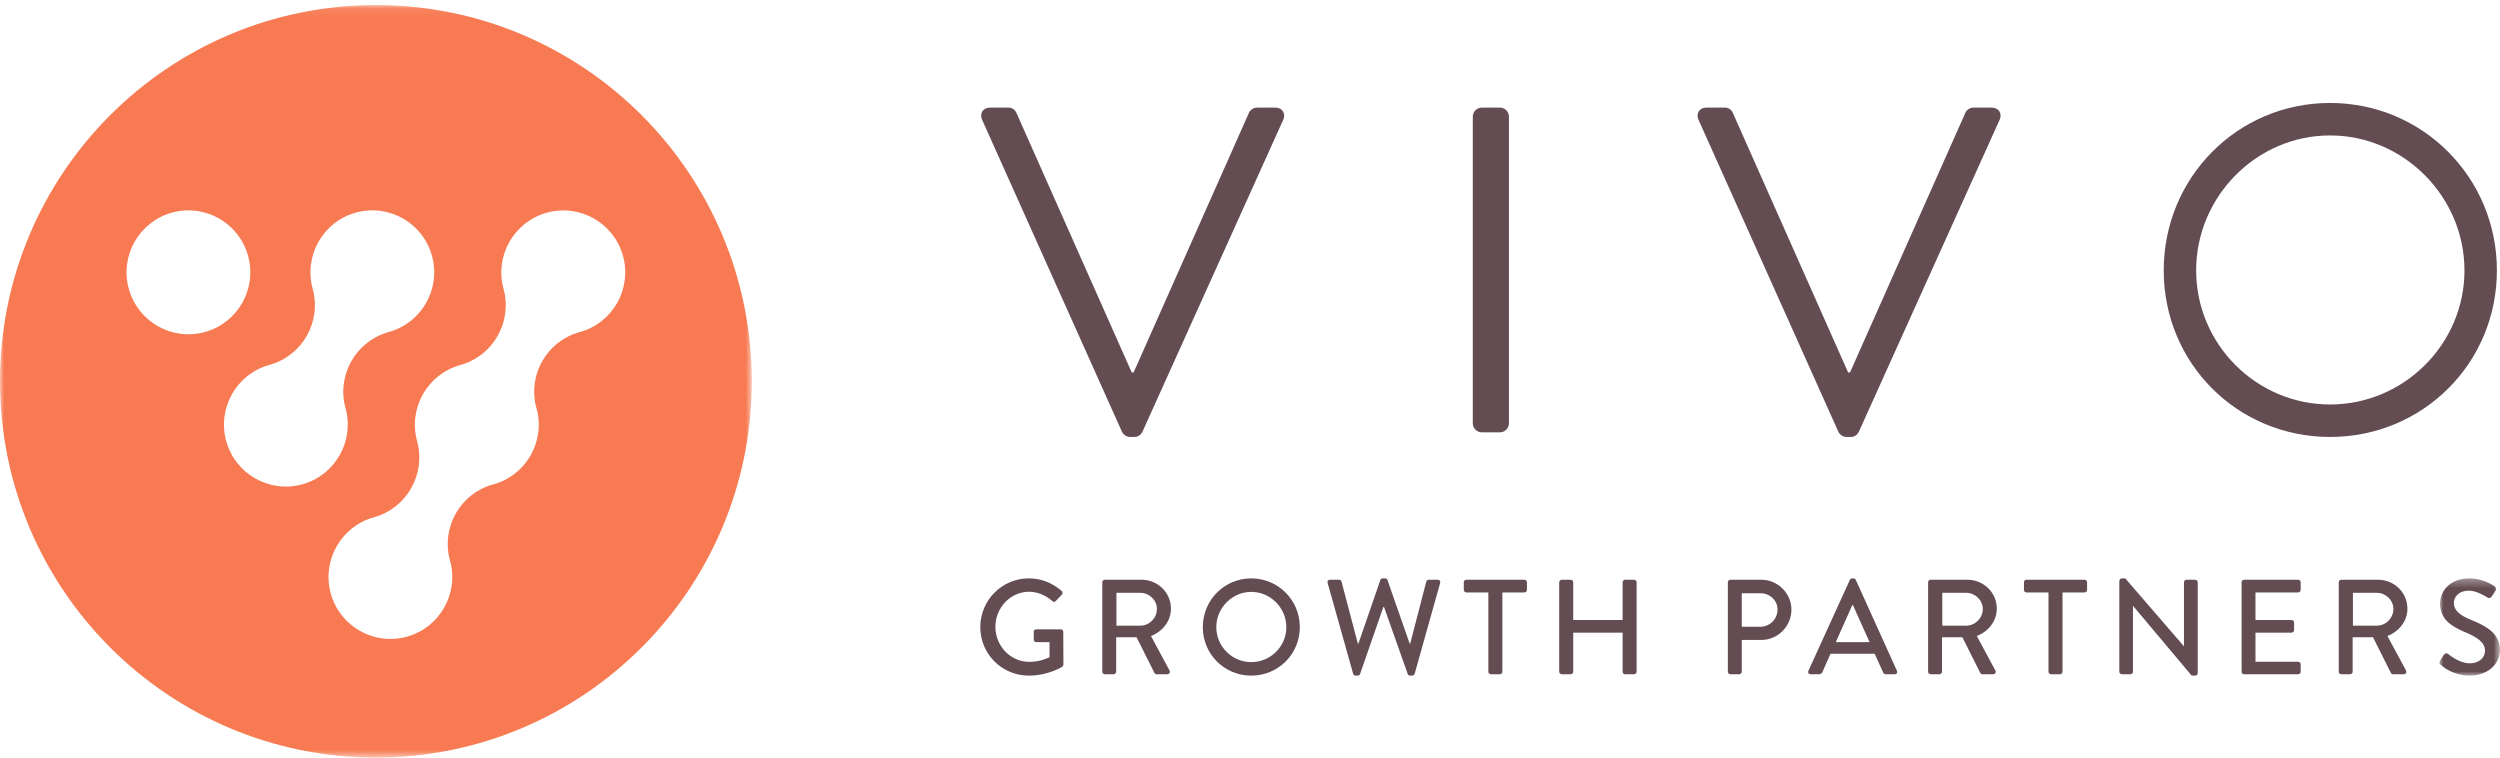
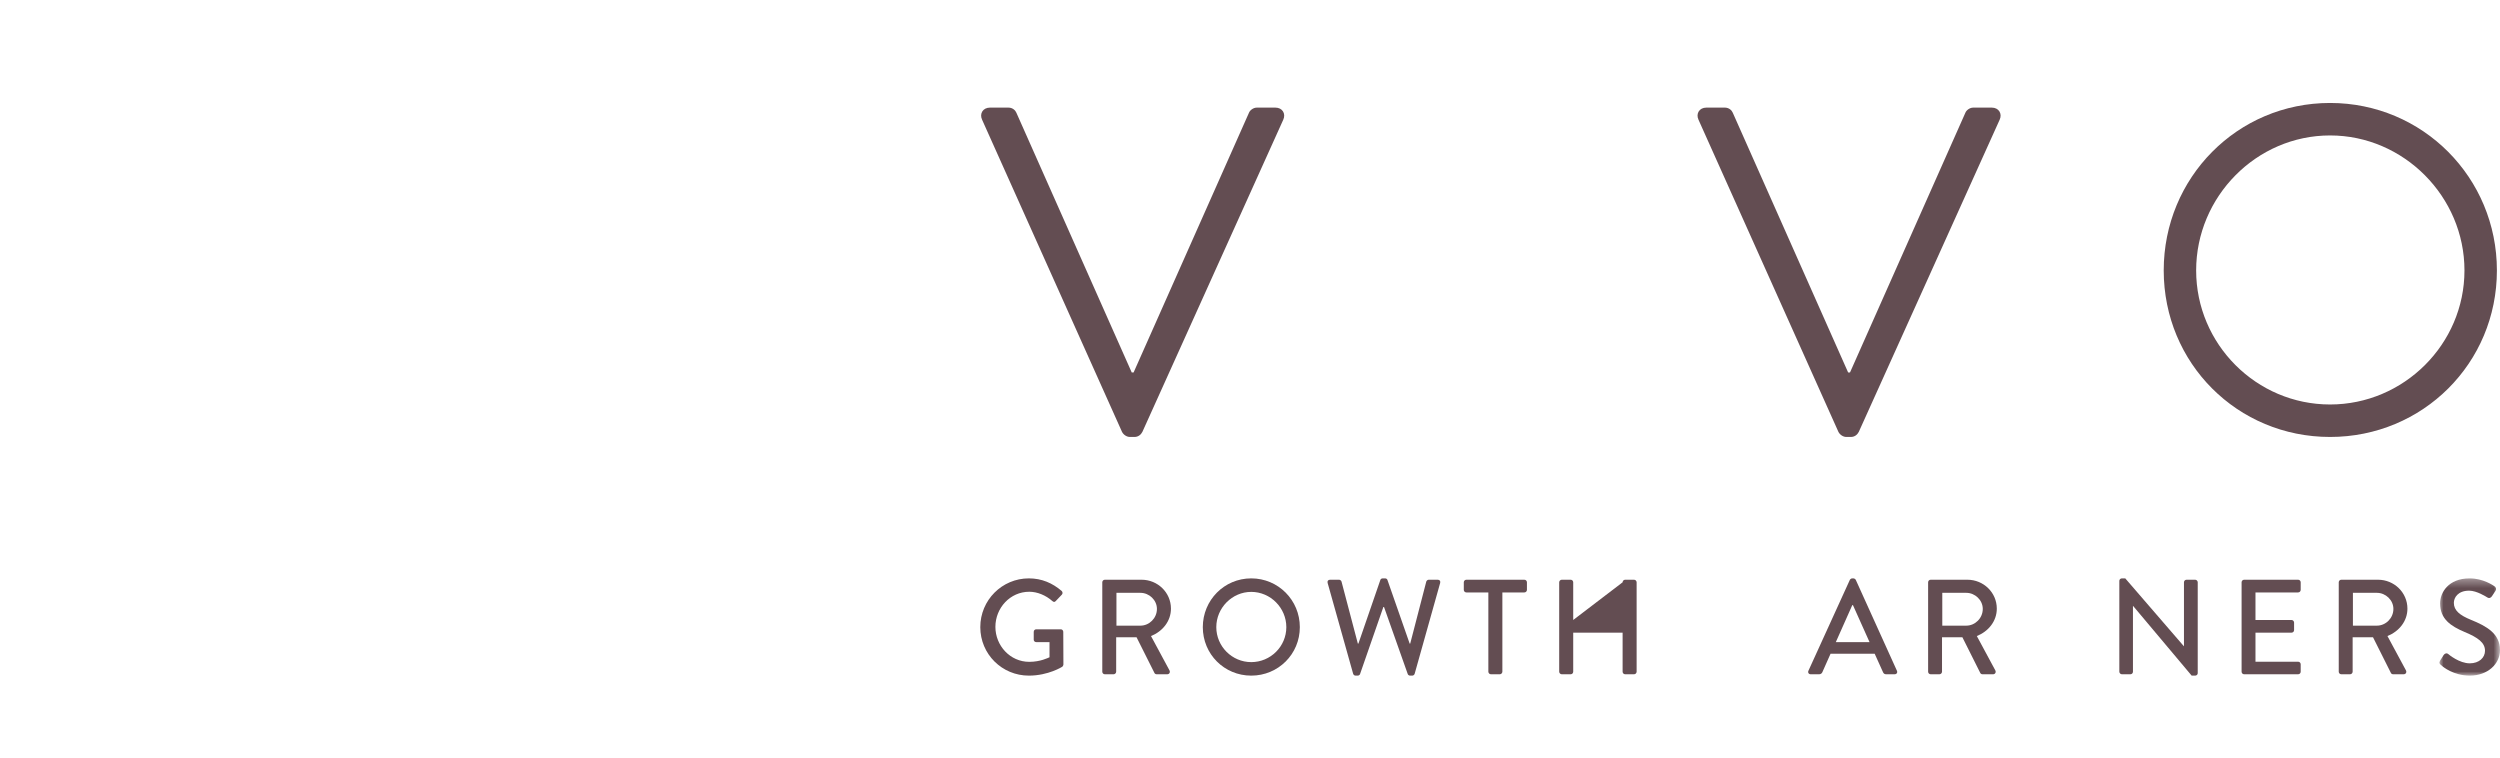
<svg xmlns="http://www.w3.org/2000/svg" xmlns:xlink="http://www.w3.org/1999/xlink" width="300px" height="91px" viewBox="0 0 300 91" version="1.1">
  <title>Logo-Horizontal Copy</title>
  <desc>Created with Sketch.</desc>
  <defs>
-     <polygon id="path-1" points="0 0.089 90.214 0.089 90.214 90.393 0 90.393" />
    <polygon id="path-3" points="0.003 0.334 7.272 0.334 7.272 12.004 0.003 12.004" />
  </defs>
  <g id="Desktop" stroke="none" stroke-width="1" fill="none" fill-rule="evenodd">
    <g id="01.-Home" transform="translate(-128, -79)">
      <g id="Navigation" transform="translate(128, 79)">
        <g id="Logo-Horizontal">
          <g id="Group-41">
            <g id="Group-3" transform="translate(0, 0.517)">
              <mask id="mask-2" fill="white">
                <use xlink:href="#path-1" />
              </mask>
              <g id="Clip-2" />
-               <path d="M69.572,39.333 C69.539,39.342 69.505,39.347 69.471,39.356 C65.626,40.462 63.358,44.415 64.324,48.29 C64.342,48.351 64.366,48.41 64.383,48.473 C65.471,52.43 63.149,56.521 59.196,57.611 C59.148,57.624 59.1,57.63 59.052,57.642 C55.219,58.772 52.968,62.736 53.96,66.609 C53.975,66.657 53.994,66.701 54.006,66.749 C55.095,70.707 52.771,74.799 48.819,75.888 C44.864,76.977 40.777,74.651 39.688,70.694 C38.602,66.741 40.919,62.655 44.863,61.56 C48.817,60.47 51.136,56.365 50.048,52.407 C48.968,48.459 51.297,44.38 55.237,43.284 C59.19,42.195 61.51,38.094 60.422,34.136 C59.337,30.179 61.68,26.091 65.631,25.001 C69.585,23.912 73.673,26.238 74.761,30.195 C75.849,34.152 73.525,38.244 69.572,39.333 M27.145,52.409 C26.057,48.451 28.38,44.359 32.334,43.27 C36.287,42.181 38.61,38.089 37.522,34.132 C36.434,30.174 38.756,26.082 42.711,24.993 C46.664,23.904 50.751,26.229 51.839,30.186 C52.928,34.145 50.605,38.236 46.652,39.326 C42.697,40.415 40.374,44.507 41.463,48.464 C42.551,52.421 40.228,56.513 36.275,57.602 C32.32,58.692 28.233,56.366 27.145,52.409 M15.452,34.133 C14.364,30.176 16.688,26.085 20.642,24.995 C24.596,23.906 28.683,26.231 29.771,30.189 C30.859,34.147 28.536,38.238 24.583,39.328 C20.628,40.417 16.541,38.092 15.452,34.133 M45.106,0.089 C20.195,0.089 -0,20.304 -0,45.241 C-0,70.178 20.195,90.393 45.106,90.393 C70.019,90.393 90.214,70.178 90.214,45.241 C90.214,20.304 70.019,0.089 45.106,0.089" id="Fill-1" fill="#F77A52" mask="url(#mask-2)" />
            </g>
            <path d="M117.848,14.36 C117.513,13.636 117.958,12.913 118.793,12.913 L121.017,12.913 C121.517,12.913 121.851,13.247 121.963,13.525 L135.809,44.698 L136.031,44.698 L149.879,13.525 C149.989,13.247 150.379,12.913 150.824,12.913 L153.048,12.913 C153.882,12.913 154.325,13.636 153.994,14.36 L137.088,51.823 C136.921,52.157 136.587,52.435 136.143,52.435 L135.587,52.435 C135.196,52.435 134.807,52.157 134.641,51.823 L117.848,14.36 Z" id="Fill-4" fill="#634D52" />
-             <path d="M176.735,13.971 C176.735,13.414 177.235,12.913 177.791,12.913 L180.016,12.913 C180.572,12.913 181.072,13.414 181.072,13.971 L181.072,50.821 C181.072,51.377 180.572,51.878 180.016,51.878 L177.791,51.878 C177.235,51.878 176.735,51.377 176.735,50.821 L176.735,13.971 Z" id="Fill-6" fill="#634D52" />
            <path d="M203.816,14.36 C203.482,13.636 203.926,12.913 204.761,12.913 L206.985,12.913 C207.485,12.913 207.82,13.247 207.931,13.525 L221.777,44.698 L221.999,44.698 L235.848,13.525 C235.957,13.247 236.347,12.913 236.792,12.913 L239.016,12.913 C239.851,12.913 240.294,13.636 239.962,14.36 L223.056,51.823 C222.889,52.157 222.556,52.435 222.111,52.435 L221.556,52.435 C221.165,52.435 220.776,52.157 220.609,51.823 L203.816,14.36 Z" id="Fill-8" fill="#634D52" />
            <path d="M279.61,48.538 C288.451,48.538 295.736,41.301 295.736,32.451 C295.736,23.601 288.451,16.253 279.61,16.253 C270.767,16.253 263.538,23.601 263.538,32.451 C263.538,41.301 270.767,48.538 279.61,48.538 M279.61,12.356 C290.732,12.356 299.628,21.318 299.628,32.451 C299.628,43.584 290.732,52.435 279.61,52.435 C268.486,52.435 259.646,43.584 259.646,32.451 C259.646,21.318 268.486,12.356 279.61,12.356" id="Fill-10" fill="#634D52" />
            <path d="M123.464,69.405 C125.018,69.405 126.298,69.973 127.399,70.913 C127.528,71.042 127.545,71.237 127.415,71.366 C127.172,71.626 126.929,71.869 126.686,72.129 C126.557,72.274 126.428,72.258 126.265,72.112 C125.505,71.447 124.5,71.01 123.512,71.01 C121.214,71.01 119.448,72.955 119.448,75.224 C119.448,77.477 121.214,79.421 123.512,79.421 C124.857,79.421 125.78,78.935 125.942,78.871 L125.942,77.055 L124.355,77.055 C124.177,77.055 124.047,76.926 124.047,76.764 L124.047,75.824 C124.047,75.646 124.177,75.516 124.355,75.516 L127.301,75.516 C127.464,75.516 127.593,75.662 127.593,75.824 C127.593,77.121 127.609,78.449 127.609,79.746 C127.609,79.828 127.545,79.957 127.48,80.005 C127.48,80.005 125.812,81.075 123.464,81.075 C120.242,81.075 117.635,78.498 117.635,75.256 C117.635,72.015 120.242,69.405 123.464,69.405" id="Fill-12" fill="#634D52" />
            <path d="M136.856,75.078 C137.908,75.078 138.831,74.187 138.831,73.069 C138.831,72.015 137.908,71.14 136.856,71.14 L133.973,71.14 L133.973,75.078 L136.856,75.078 Z M132.274,69.876 C132.274,69.714 132.403,69.567 132.581,69.567 L136.985,69.567 C138.928,69.567 140.514,71.107 140.514,73.036 C140.514,74.528 139.527,75.759 138.119,76.326 L140.337,80.443 C140.451,80.654 140.337,80.913 140.062,80.913 L138.799,80.913 C138.669,80.913 138.572,80.832 138.54,80.767 L136.387,76.472 L133.941,76.472 L133.941,80.605 C133.941,80.767 133.796,80.913 133.635,80.913 L132.581,80.913 C132.403,80.913 132.274,80.767 132.274,80.605 L132.274,69.876 Z" id="Fill-14" fill="#634D52" />
            <path d="M150.15,79.454 C152.465,79.454 154.36,77.574 154.36,75.257 C154.36,72.955 152.465,71.026 150.15,71.026 C147.851,71.026 145.956,72.955 145.956,75.257 C145.956,77.574 147.851,79.454 150.15,79.454 M150.15,69.405 C153.389,69.405 155.98,72.015 155.98,75.257 C155.98,78.498 153.389,81.075 150.15,81.075 C146.911,81.075 144.337,78.498 144.337,75.257 C144.337,72.015 146.911,69.405 150.15,69.405" id="Fill-16" fill="#634D52" />
            <path d="M159.316,69.956 C159.251,69.729 159.38,69.567 159.607,69.567 L160.692,69.567 C160.821,69.567 160.952,69.681 160.983,69.794 L162.942,77.234 L163.008,77.234 L165.646,69.584 C165.678,69.486 165.793,69.405 165.921,69.405 L166.214,69.405 C166.344,69.405 166.456,69.486 166.489,69.584 L169.16,77.234 L169.225,77.234 L171.153,69.794 C171.184,69.681 171.314,69.567 171.444,69.567 L172.528,69.567 C172.755,69.567 172.885,69.729 172.819,69.956 L169.76,80.848 C169.727,80.978 169.599,81.075 169.467,81.075 L169.21,81.075 C169.096,81.075 168.967,80.994 168.933,80.896 L166.083,72.841 L166.002,72.841 L163.202,80.896 C163.169,80.994 163.04,81.075 162.927,81.075 L162.667,81.075 C162.537,81.075 162.409,80.978 162.376,80.848 L159.316,69.956 Z" id="Fill-18" fill="#634D52" />
            <path d="M178.602,71.092 L175.962,71.092 C175.784,71.092 175.655,70.945 175.655,70.783 L175.655,69.875 C175.655,69.714 175.784,69.568 175.962,69.568 L182.926,69.568 C183.102,69.568 183.232,69.714 183.232,69.875 L183.232,70.783 C183.232,70.945 183.102,71.092 182.926,71.092 L180.284,71.092 L180.284,80.605 C180.284,80.767 180.139,80.913 179.978,80.913 L178.91,80.913 C178.747,80.913 178.602,80.767 178.602,80.605 L178.602,71.092 Z" id="Fill-20" fill="#634D52" />
-             <path d="M187.103,69.875 C187.103,69.713 187.248,69.567 187.411,69.567 L188.48,69.567 C188.657,69.567 188.786,69.713 188.786,69.875 L188.786,74.397 L194.713,74.397 L194.713,69.875 C194.713,69.713 194.843,69.567 195.02,69.567 L196.089,69.567 C196.252,69.567 196.395,69.713 196.395,69.875 L196.395,80.605 C196.395,80.767 196.252,80.913 196.089,80.913 L195.02,80.913 C194.843,80.913 194.713,80.767 194.713,80.605 L194.713,75.921 L188.786,75.921 L188.786,80.605 C188.786,80.767 188.657,80.913 188.48,80.913 L187.411,80.913 C187.248,80.913 187.103,80.767 187.103,80.605 L187.103,69.875 Z" id="Fill-22" fill="#634D52" />
-             <path d="M211.246,75.208 C212.364,75.208 213.304,74.3 213.304,73.133 C213.304,72.031 212.364,71.188 211.246,71.188 L209.012,71.188 L209.012,75.208 L211.246,75.208 Z M207.344,69.876 C207.344,69.714 207.473,69.567 207.652,69.567 L211.343,69.567 C213.335,69.567 214.97,71.188 214.97,73.149 C214.97,75.16 213.335,76.796 211.36,76.796 L209.012,76.796 L209.012,80.605 C209.012,80.767 208.865,80.913 208.704,80.913 L207.652,80.913 C207.473,80.913 207.344,80.767 207.344,80.605 L207.344,69.876 Z" id="Fill-24" fill="#634D52" />
+             <path d="M187.103,69.875 C187.103,69.713 187.248,69.567 187.411,69.567 L188.48,69.567 C188.657,69.567 188.786,69.713 188.786,69.875 L188.786,74.397 L194.713,69.875 C194.713,69.713 194.843,69.567 195.02,69.567 L196.089,69.567 C196.252,69.567 196.395,69.713 196.395,69.875 L196.395,80.605 C196.395,80.767 196.252,80.913 196.089,80.913 L195.02,80.913 C194.843,80.913 194.713,80.767 194.713,80.605 L194.713,75.921 L188.786,75.921 L188.786,80.605 C188.786,80.767 188.657,80.913 188.48,80.913 L187.411,80.913 C187.248,80.913 187.103,80.767 187.103,80.605 L187.103,69.875 Z" id="Fill-22" fill="#634D52" />
            <path d="M224.345,77.055 L222.354,72.615 L222.274,72.615 L220.298,77.055 L224.345,77.055 Z M217.011,80.492 L221.982,69.584 C222.031,69.486 222.176,69.405 222.257,69.405 L222.419,69.405 C222.5,69.405 222.646,69.486 222.694,69.584 L227.632,80.492 C227.729,80.701 227.6,80.913 227.357,80.913 L226.337,80.913 C226.143,80.913 226.03,80.816 225.965,80.67 L224.962,78.45 L219.666,78.45 C219.343,79.195 219.002,79.924 218.679,80.67 C218.63,80.783 218.502,80.913 218.306,80.913 L217.286,80.913 C217.043,80.913 216.914,80.701 217.011,80.492 Z" id="Fill-26" fill="#634D52" />
            <path d="M235.957,75.078 C237.009,75.078 237.933,74.187 237.933,73.069 C237.933,72.015 237.009,71.14 235.957,71.14 L233.074,71.14 L233.074,75.078 L235.957,75.078 Z M231.374,69.876 C231.374,69.714 231.503,69.567 231.681,69.567 L236.085,69.567 C238.03,69.567 239.616,71.107 239.616,73.036 C239.616,74.528 238.628,75.759 237.22,76.326 L239.437,80.443 C239.551,80.654 239.437,80.913 239.163,80.913 L237.9,80.913 C237.77,80.913 237.673,80.832 237.639,80.767 L235.487,76.472 L233.042,76.472 L233.042,80.605 C233.042,80.767 232.896,80.913 232.734,80.913 L231.681,80.913 C231.503,80.913 231.374,80.767 231.374,80.605 L231.374,69.876 Z" id="Fill-28" fill="#634D52" />
-             <path d="M245.818,71.092 L243.179,71.092 C243.001,71.092 242.872,70.945 242.872,70.783 L242.872,69.875 C242.872,69.714 243.001,69.568 243.179,69.568 L250.141,69.568 C250.32,69.568 250.449,69.714 250.449,69.875 L250.449,70.783 C250.449,70.945 250.32,71.092 250.141,71.092 L247.502,71.092 L247.502,80.605 C247.502,80.767 247.357,80.913 247.195,80.913 L246.126,80.913 C245.964,80.913 245.818,80.767 245.818,80.605 L245.818,71.092 Z" id="Fill-30" fill="#634D52" />
            <path d="M254.32,69.698 C254.32,69.536 254.465,69.405 254.628,69.405 L255.032,69.405 L262.059,77.542 L262.076,77.542 L262.076,69.875 C262.076,69.713 262.205,69.567 262.383,69.567 L263.419,69.567 C263.582,69.567 263.727,69.713 263.727,69.875 L263.727,80.783 C263.727,80.946 263.582,81.075 263.419,81.075 L262.999,81.075 L255.971,72.711 L255.955,72.711 L255.955,80.605 C255.955,80.767 255.826,80.913 255.647,80.913 L254.628,80.913 C254.465,80.913 254.32,80.767 254.32,80.605 L254.32,69.698 Z" id="Fill-32" fill="#634D52" />
            <path d="M268.991,69.875 C268.991,69.713 269.12,69.567 269.299,69.567 L275.774,69.567 C275.953,69.567 276.083,69.713 276.083,69.875 L276.083,70.783 C276.083,70.945 275.953,71.092 275.774,71.092 L270.657,71.092 L270.657,74.397 L274.981,74.397 C275.143,74.397 275.29,74.543 275.29,74.705 L275.29,75.613 C275.29,75.791 275.143,75.921 274.981,75.921 L270.657,75.921 L270.657,79.405 L275.774,79.405 C275.953,79.405 276.083,79.552 276.083,79.714 L276.083,80.605 C276.083,80.767 275.953,80.913 275.774,80.913 L269.299,80.913 C269.12,80.913 268.991,80.767 268.991,80.605 L268.991,69.875 Z" id="Fill-34" fill="#634D52" />
            <path d="M285.231,75.078 C286.285,75.078 287.208,74.187 287.208,73.069 C287.208,72.015 286.285,71.14 285.231,71.14 L282.35,71.14 L282.35,75.078 L285.231,75.078 Z M280.649,69.876 C280.649,69.714 280.778,69.567 280.957,69.567 L285.361,69.567 C287.304,69.567 288.891,71.107 288.891,73.036 C288.891,74.528 287.903,75.759 286.494,76.326 L288.713,80.443 C288.827,80.654 288.713,80.913 288.437,80.913 L287.174,80.913 C287.046,80.913 286.948,80.832 286.915,80.767 L284.762,76.472 L282.317,76.472 L282.317,80.605 C282.317,80.767 282.171,80.913 282.009,80.913 L280.957,80.913 C280.778,80.913 280.649,80.767 280.649,80.605 L280.649,69.876 Z" id="Fill-36" fill="#634D52" />
            <g id="Group-40" transform="translate(292.727, 69.071)">
              <mask id="mask-4" fill="white">
                <use xlink:href="#path-3" />
              </mask>
              <g id="Clip-39" />
              <path d="M0.083,10.205 C0.229,9.994 0.358,9.751 0.504,9.541 C0.651,9.33 0.876,9.265 1.055,9.411 C1.151,9.492 2.398,10.529 3.646,10.529 C4.763,10.529 5.474,9.849 5.474,9.022 C5.474,8.05 4.634,7.434 3.03,6.769 C1.379,6.072 0.083,5.214 0.083,3.332 C0.083,2.069 1.055,0.334 3.629,0.334 C5.248,0.334 6.463,1.177 6.624,1.29 C6.754,1.372 6.884,1.599 6.722,1.842 C6.592,2.037 6.446,2.264 6.317,2.458 C6.188,2.669 5.977,2.766 5.751,2.62 C5.637,2.555 4.503,1.809 3.565,1.809 C2.205,1.809 1.735,2.669 1.735,3.268 C1.735,4.192 2.448,4.759 3.791,5.31 C5.67,6.072 7.272,6.963 7.272,8.941 C7.272,10.626 5.766,12.004 3.661,12.004 C1.686,12.004 0.439,10.967 0.181,10.724 C0.034,10.594 -0.08,10.481 0.083,10.205" id="Fill-38" fill="#634D52" mask="url(#mask-4)" />
            </g>
          </g>
        </g>
      </g>
    </g>
  </g>
</svg>